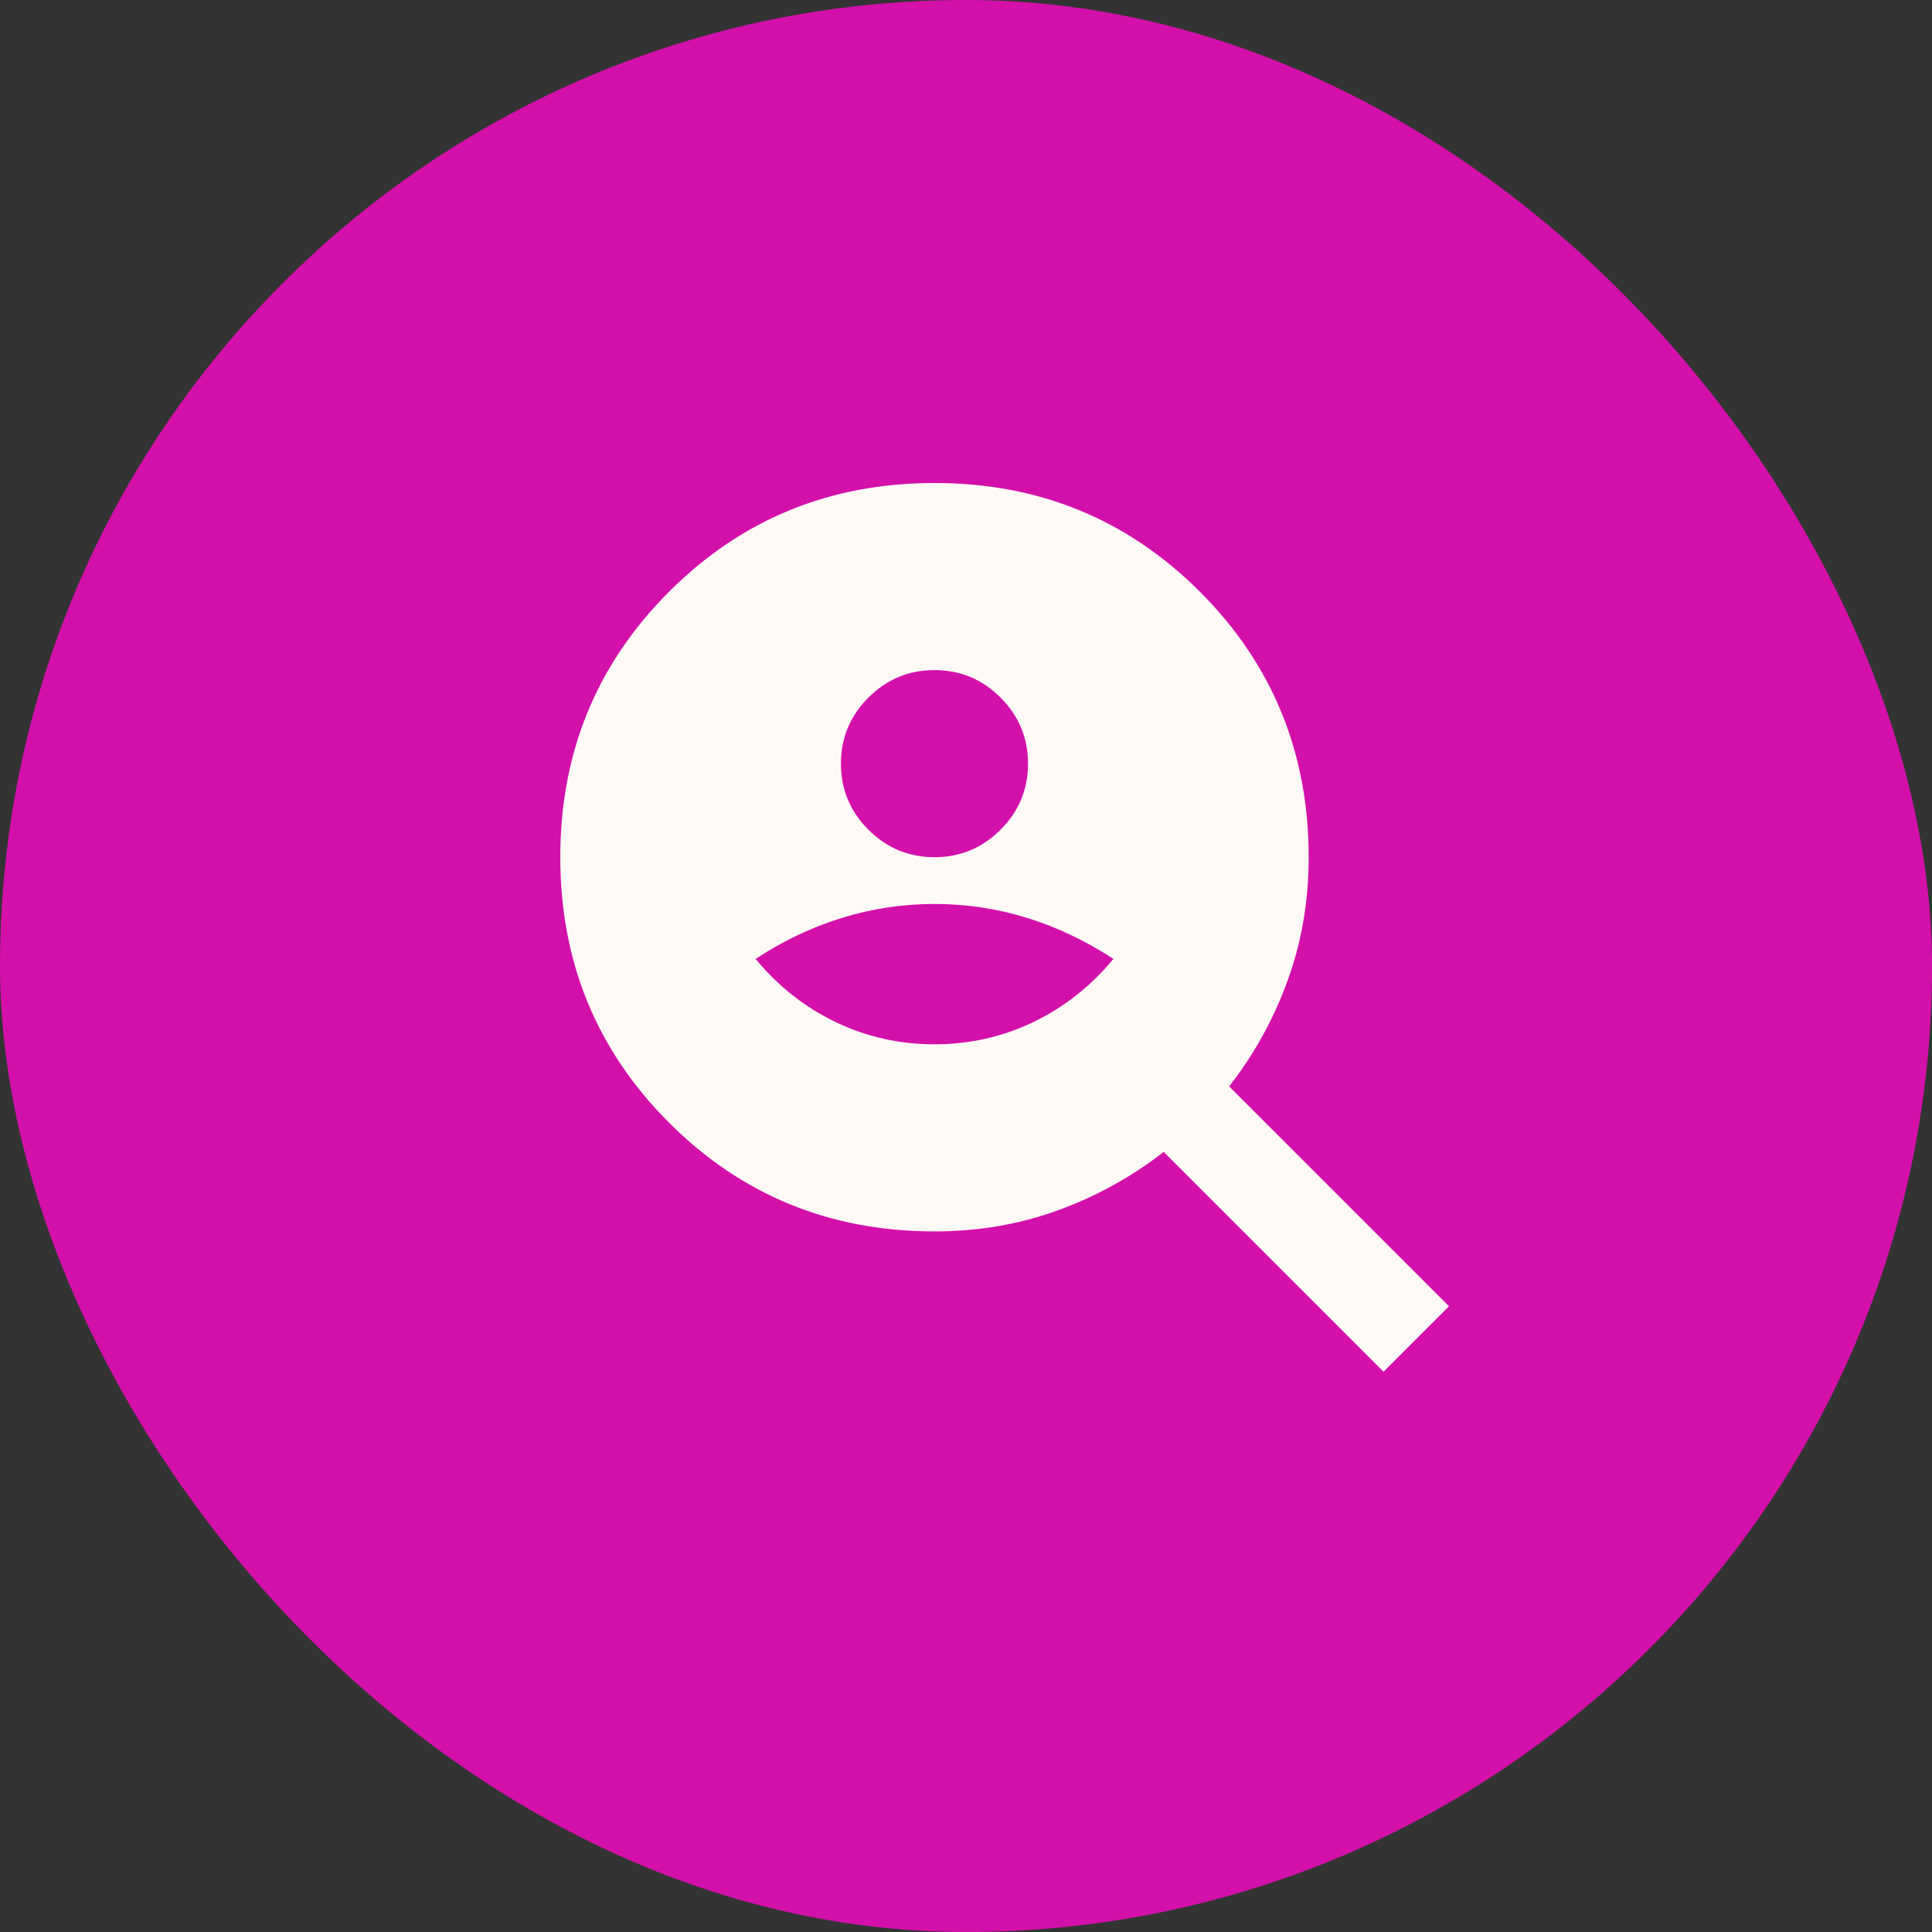
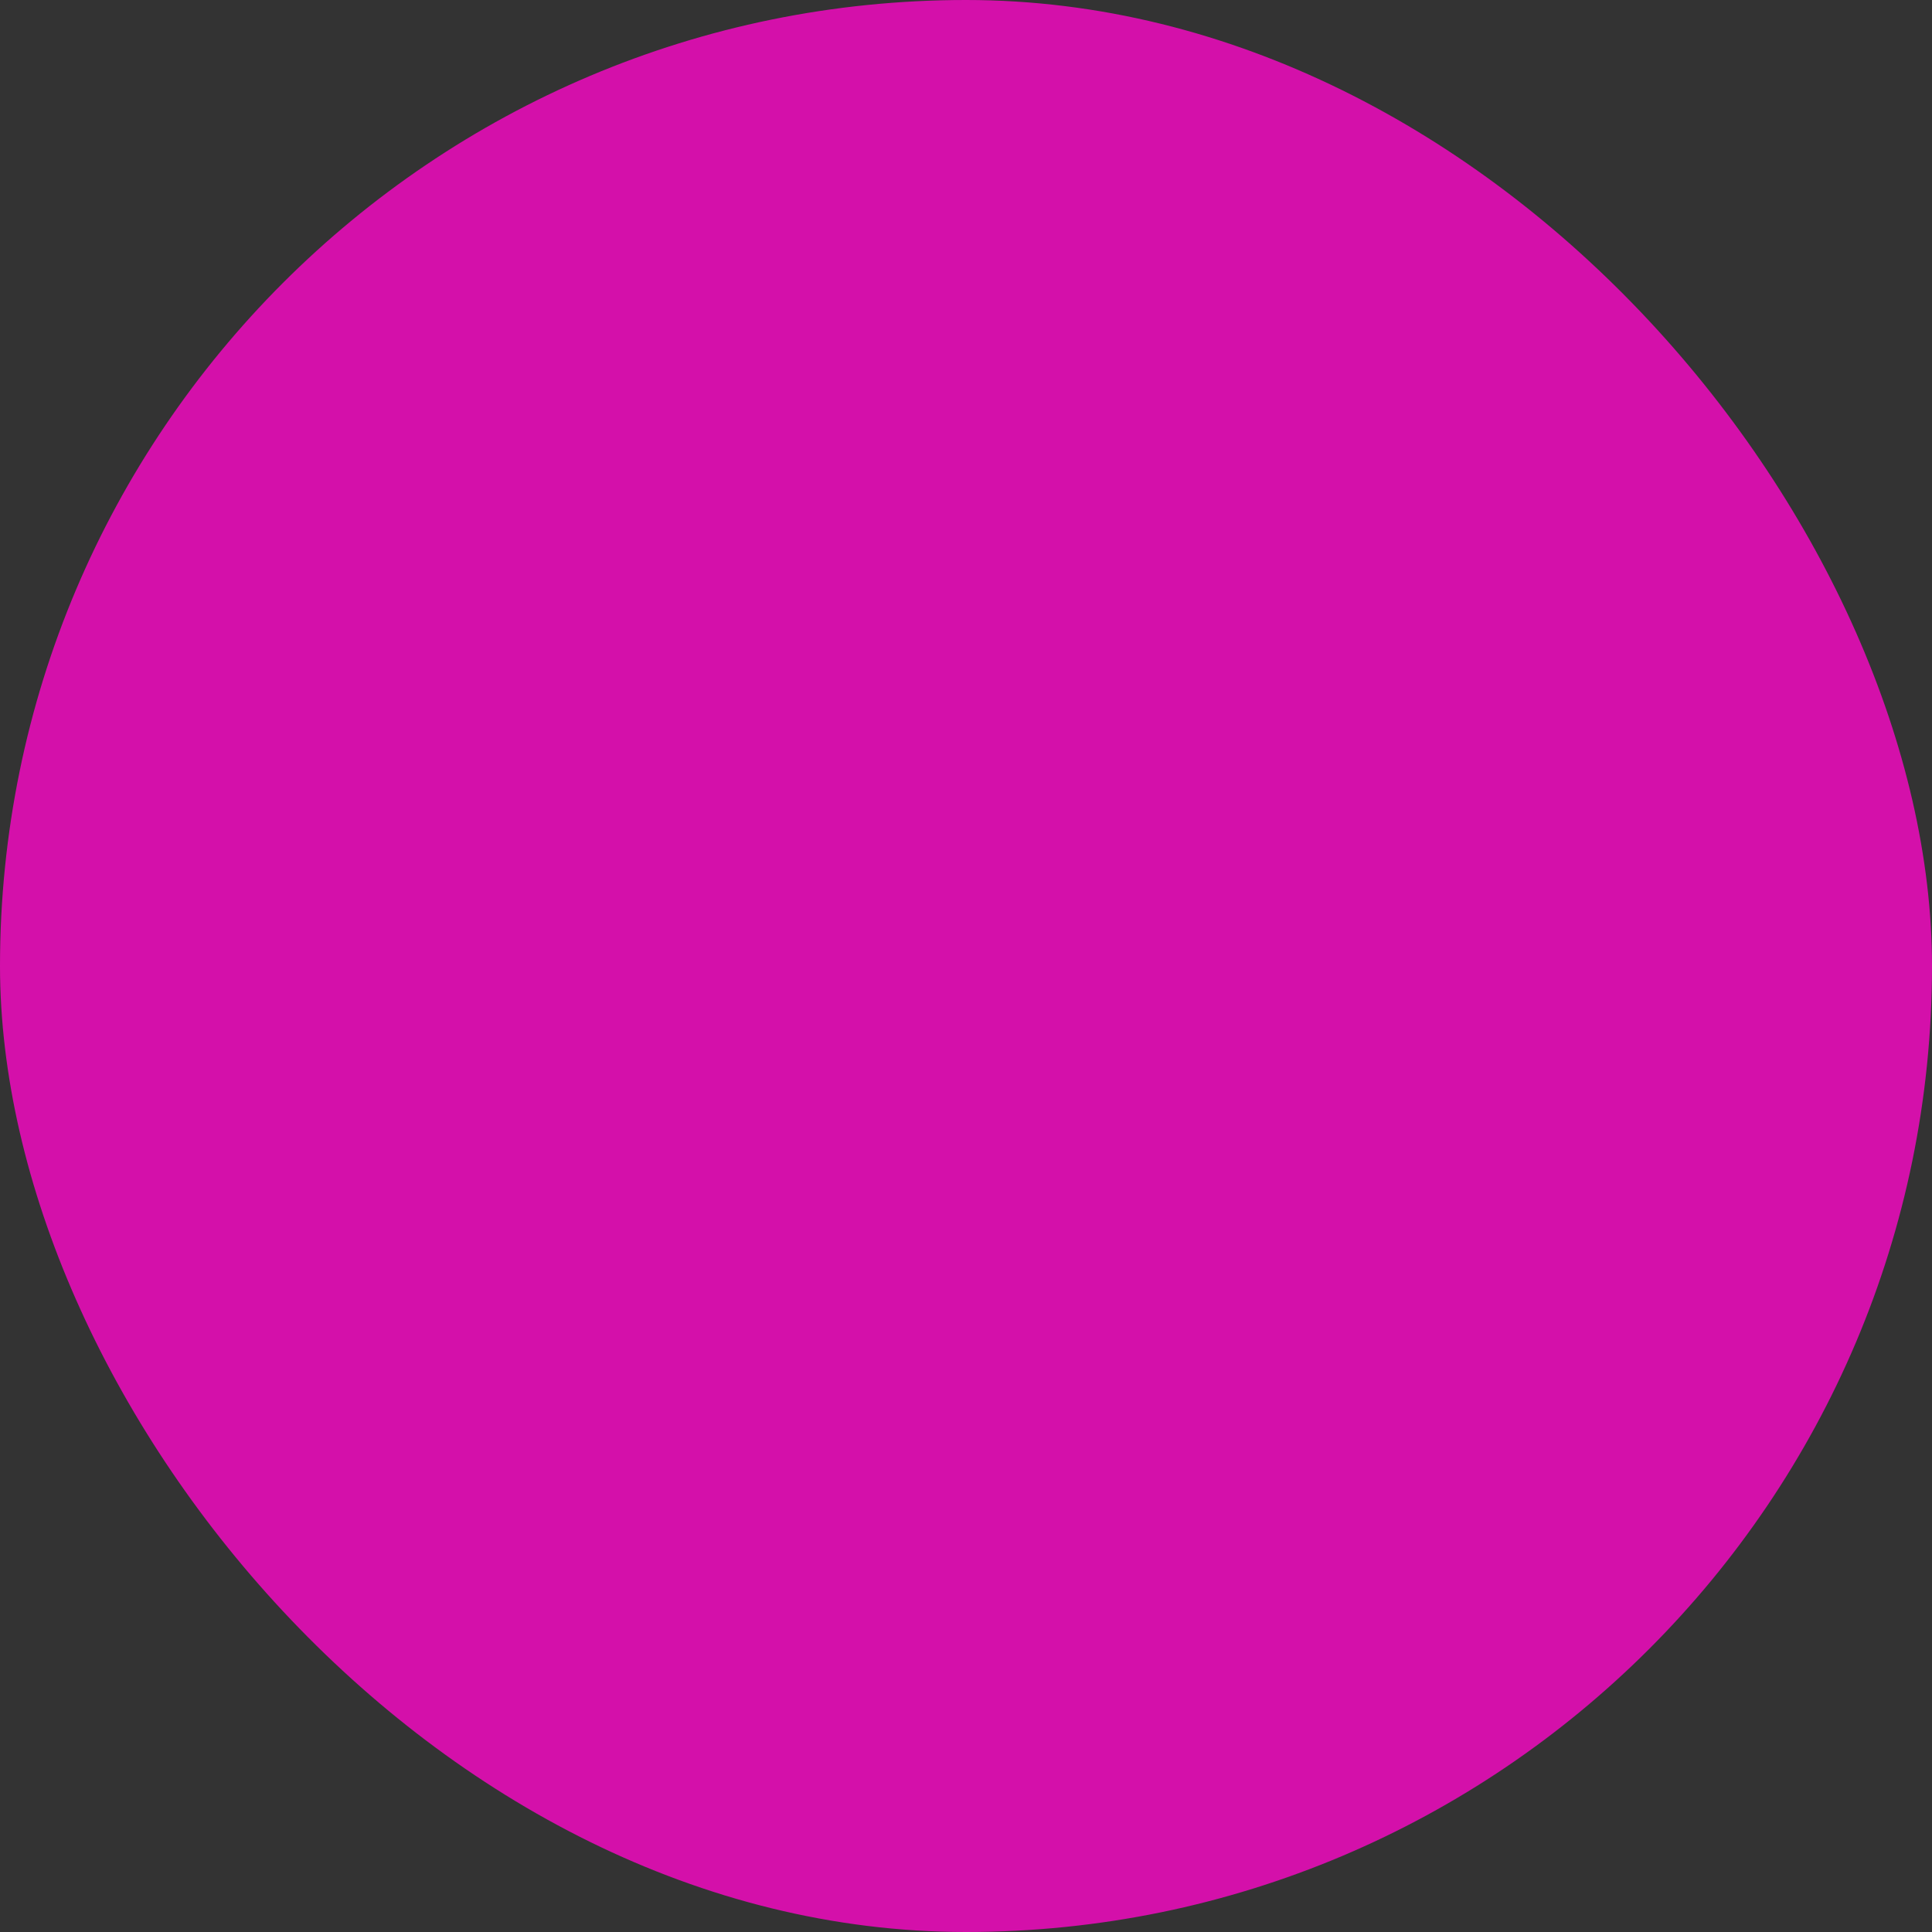
<svg xmlns="http://www.w3.org/2000/svg" width="100" height="100" viewBox="0 0 100 100" fill="none">
  <rect x="0" y="0" width="100" height="100" fill="#333333" stroke="none" />
  <rect width="100" height="100" rx="50" fill="#D410AA" />
-   <path d="M48.368 44.368C49.7 44.368 50.84 43.894 51.788 42.946C52.736 41.998 53.211 40.858 53.211 39.526C53.211 38.195 52.736 37.055 51.788 36.107C50.84 35.158 49.7 34.684 48.368 34.684C47.037 34.684 45.897 35.158 44.949 36.107C44 37.055 43.526 38.195 43.526 39.526C43.526 40.858 44 41.998 44.949 42.946C45.897 43.894 47.037 44.368 48.368 44.368ZM48.368 54.053C50.184 54.053 51.889 53.669 53.483 52.903C55.077 52.136 56.459 51.047 57.629 49.634C56.217 48.706 54.734 48 53.18 47.516C51.627 47.032 50.023 46.789 48.368 46.789C46.714 46.789 45.11 47.032 43.557 47.516C42.003 48 40.52 48.706 39.108 49.634C40.278 51.047 41.66 52.136 43.254 52.903C44.848 53.669 46.553 54.053 48.368 54.053ZM71.611 71L60.232 59.621C58.577 60.912 56.751 61.921 54.754 62.647C52.757 63.374 50.628 63.737 48.368 63.737C42.961 63.737 38.382 61.861 34.629 58.108C30.876 54.355 29 49.775 29 44.368C29 38.961 30.876 34.382 34.629 30.629C38.382 26.876 42.961 25 48.368 25C53.775 25 58.355 26.876 62.108 30.629C65.861 34.382 67.737 38.961 67.737 44.368C67.737 46.628 67.374 48.757 66.647 50.754C65.921 52.751 64.912 54.577 63.621 56.232L75 67.611L71.611 71Z" fill="#FFFAF6" />
</svg>